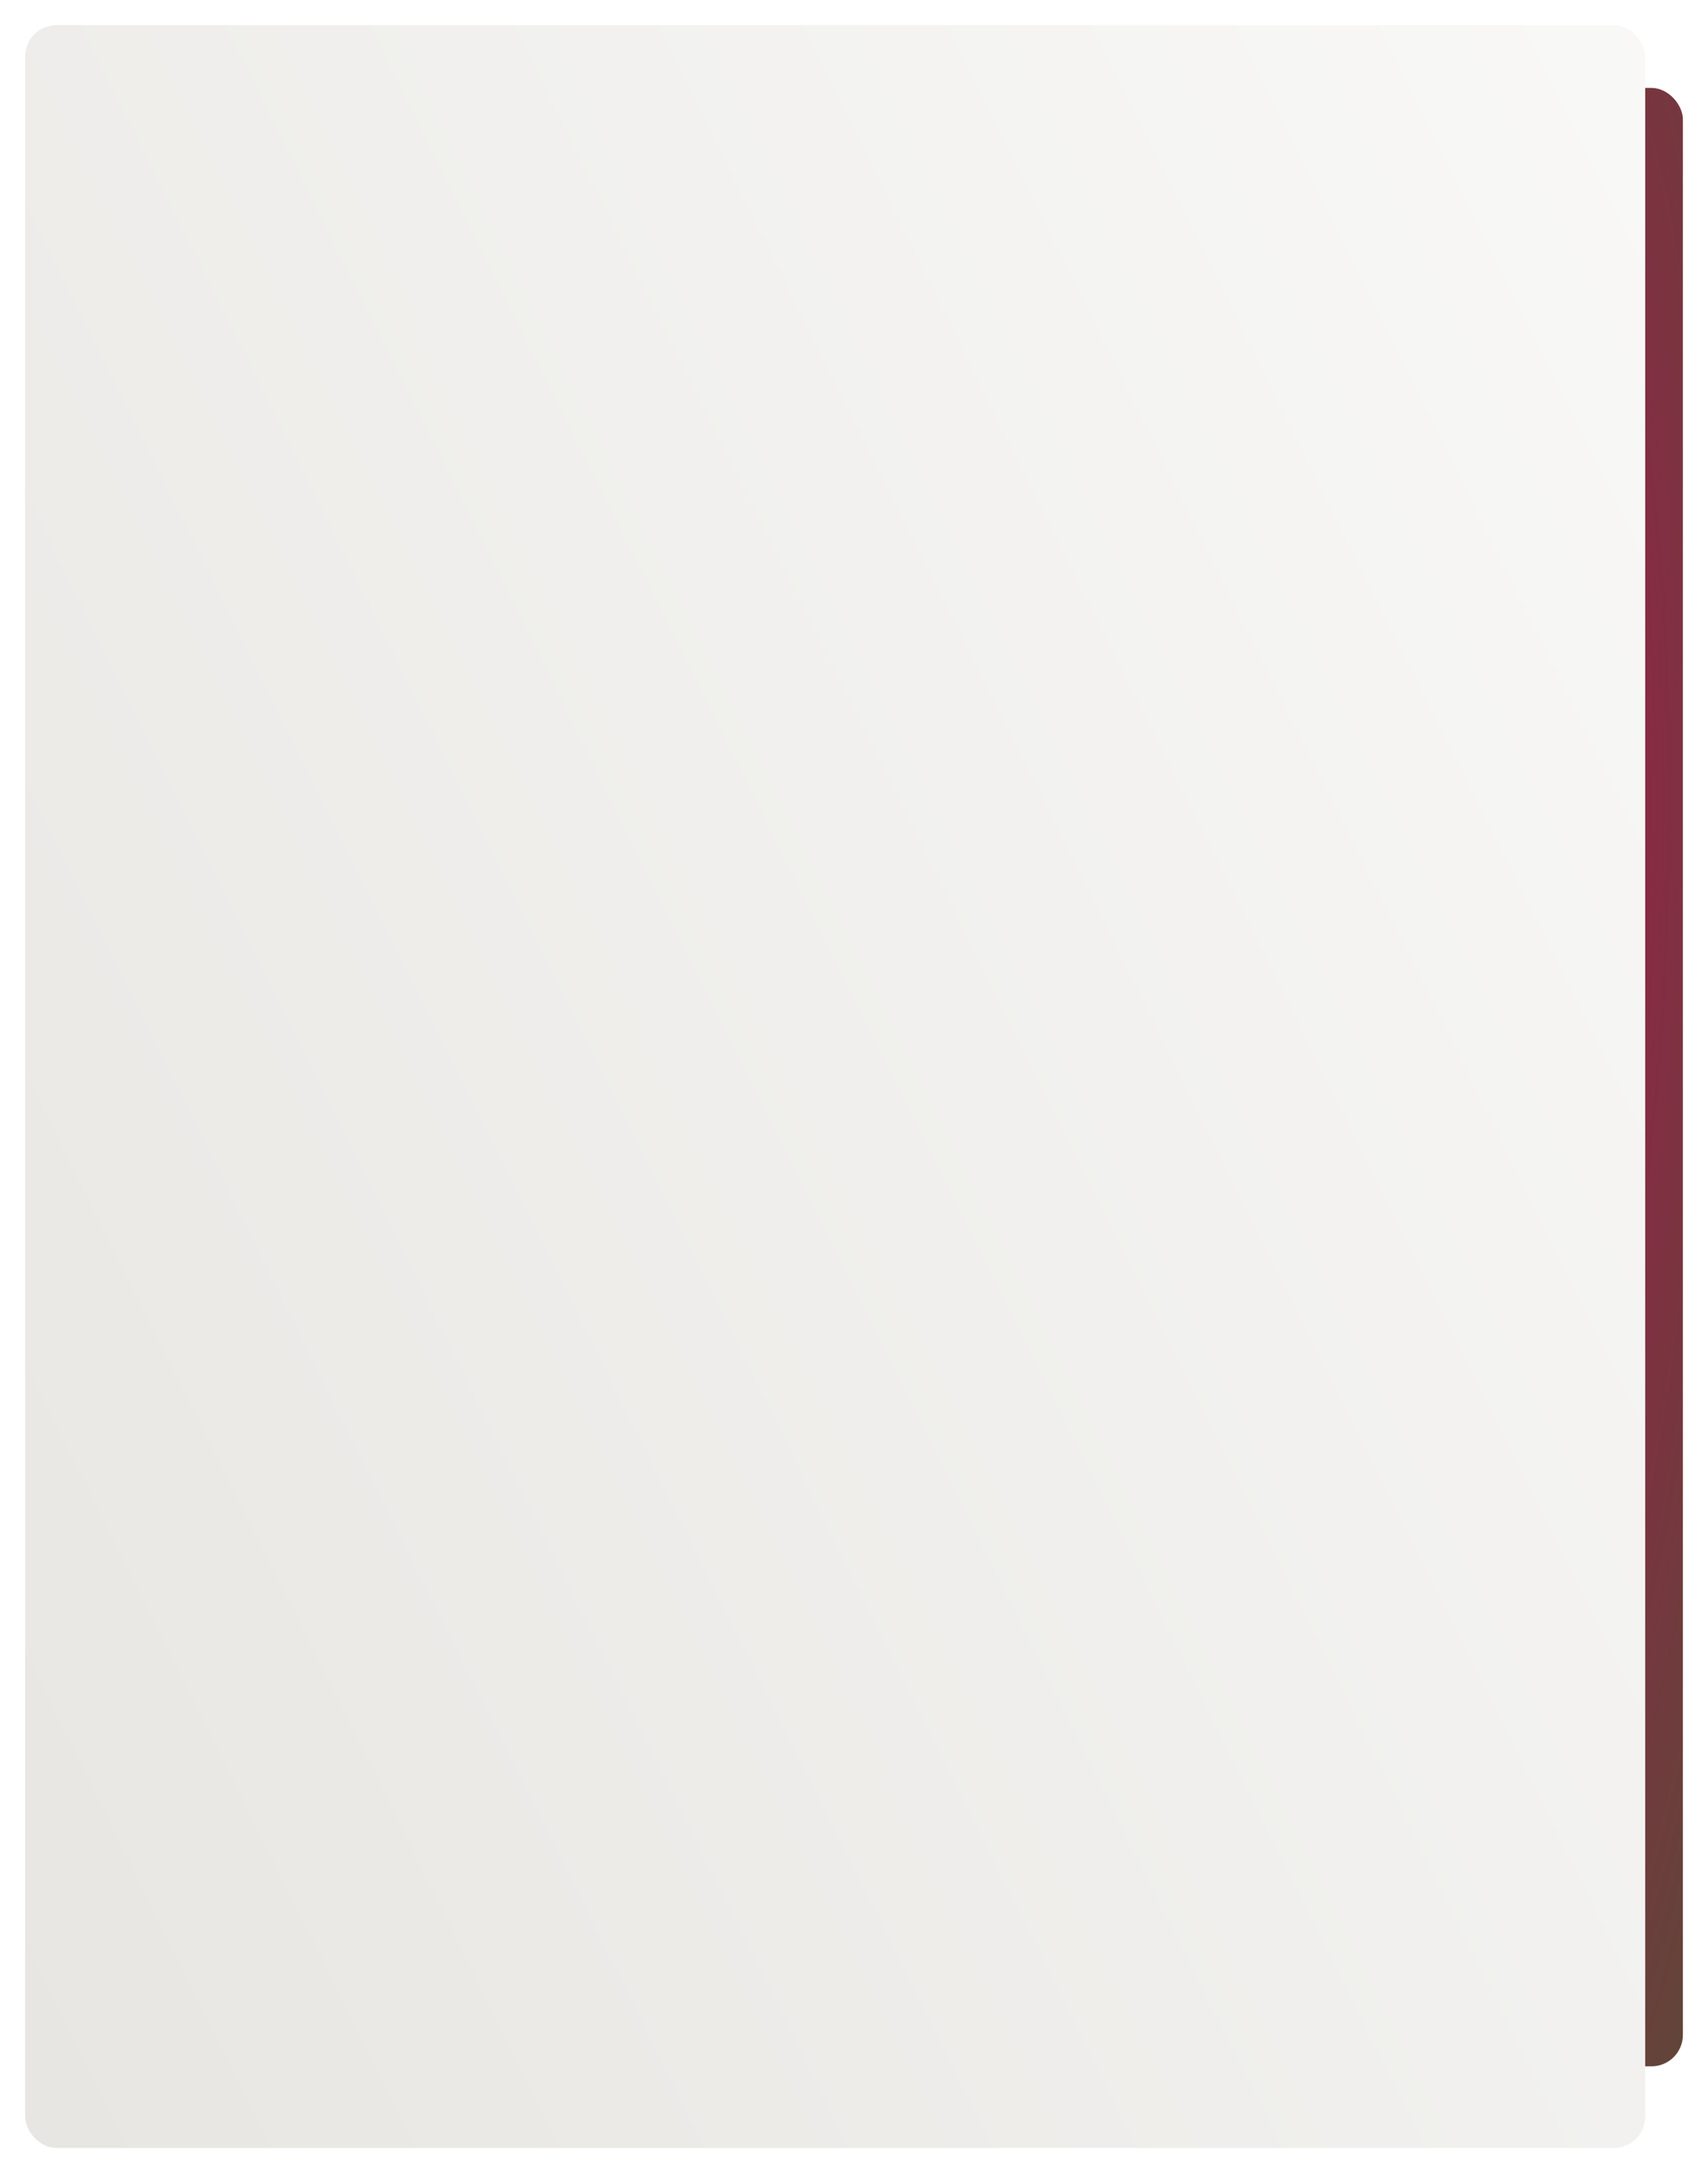
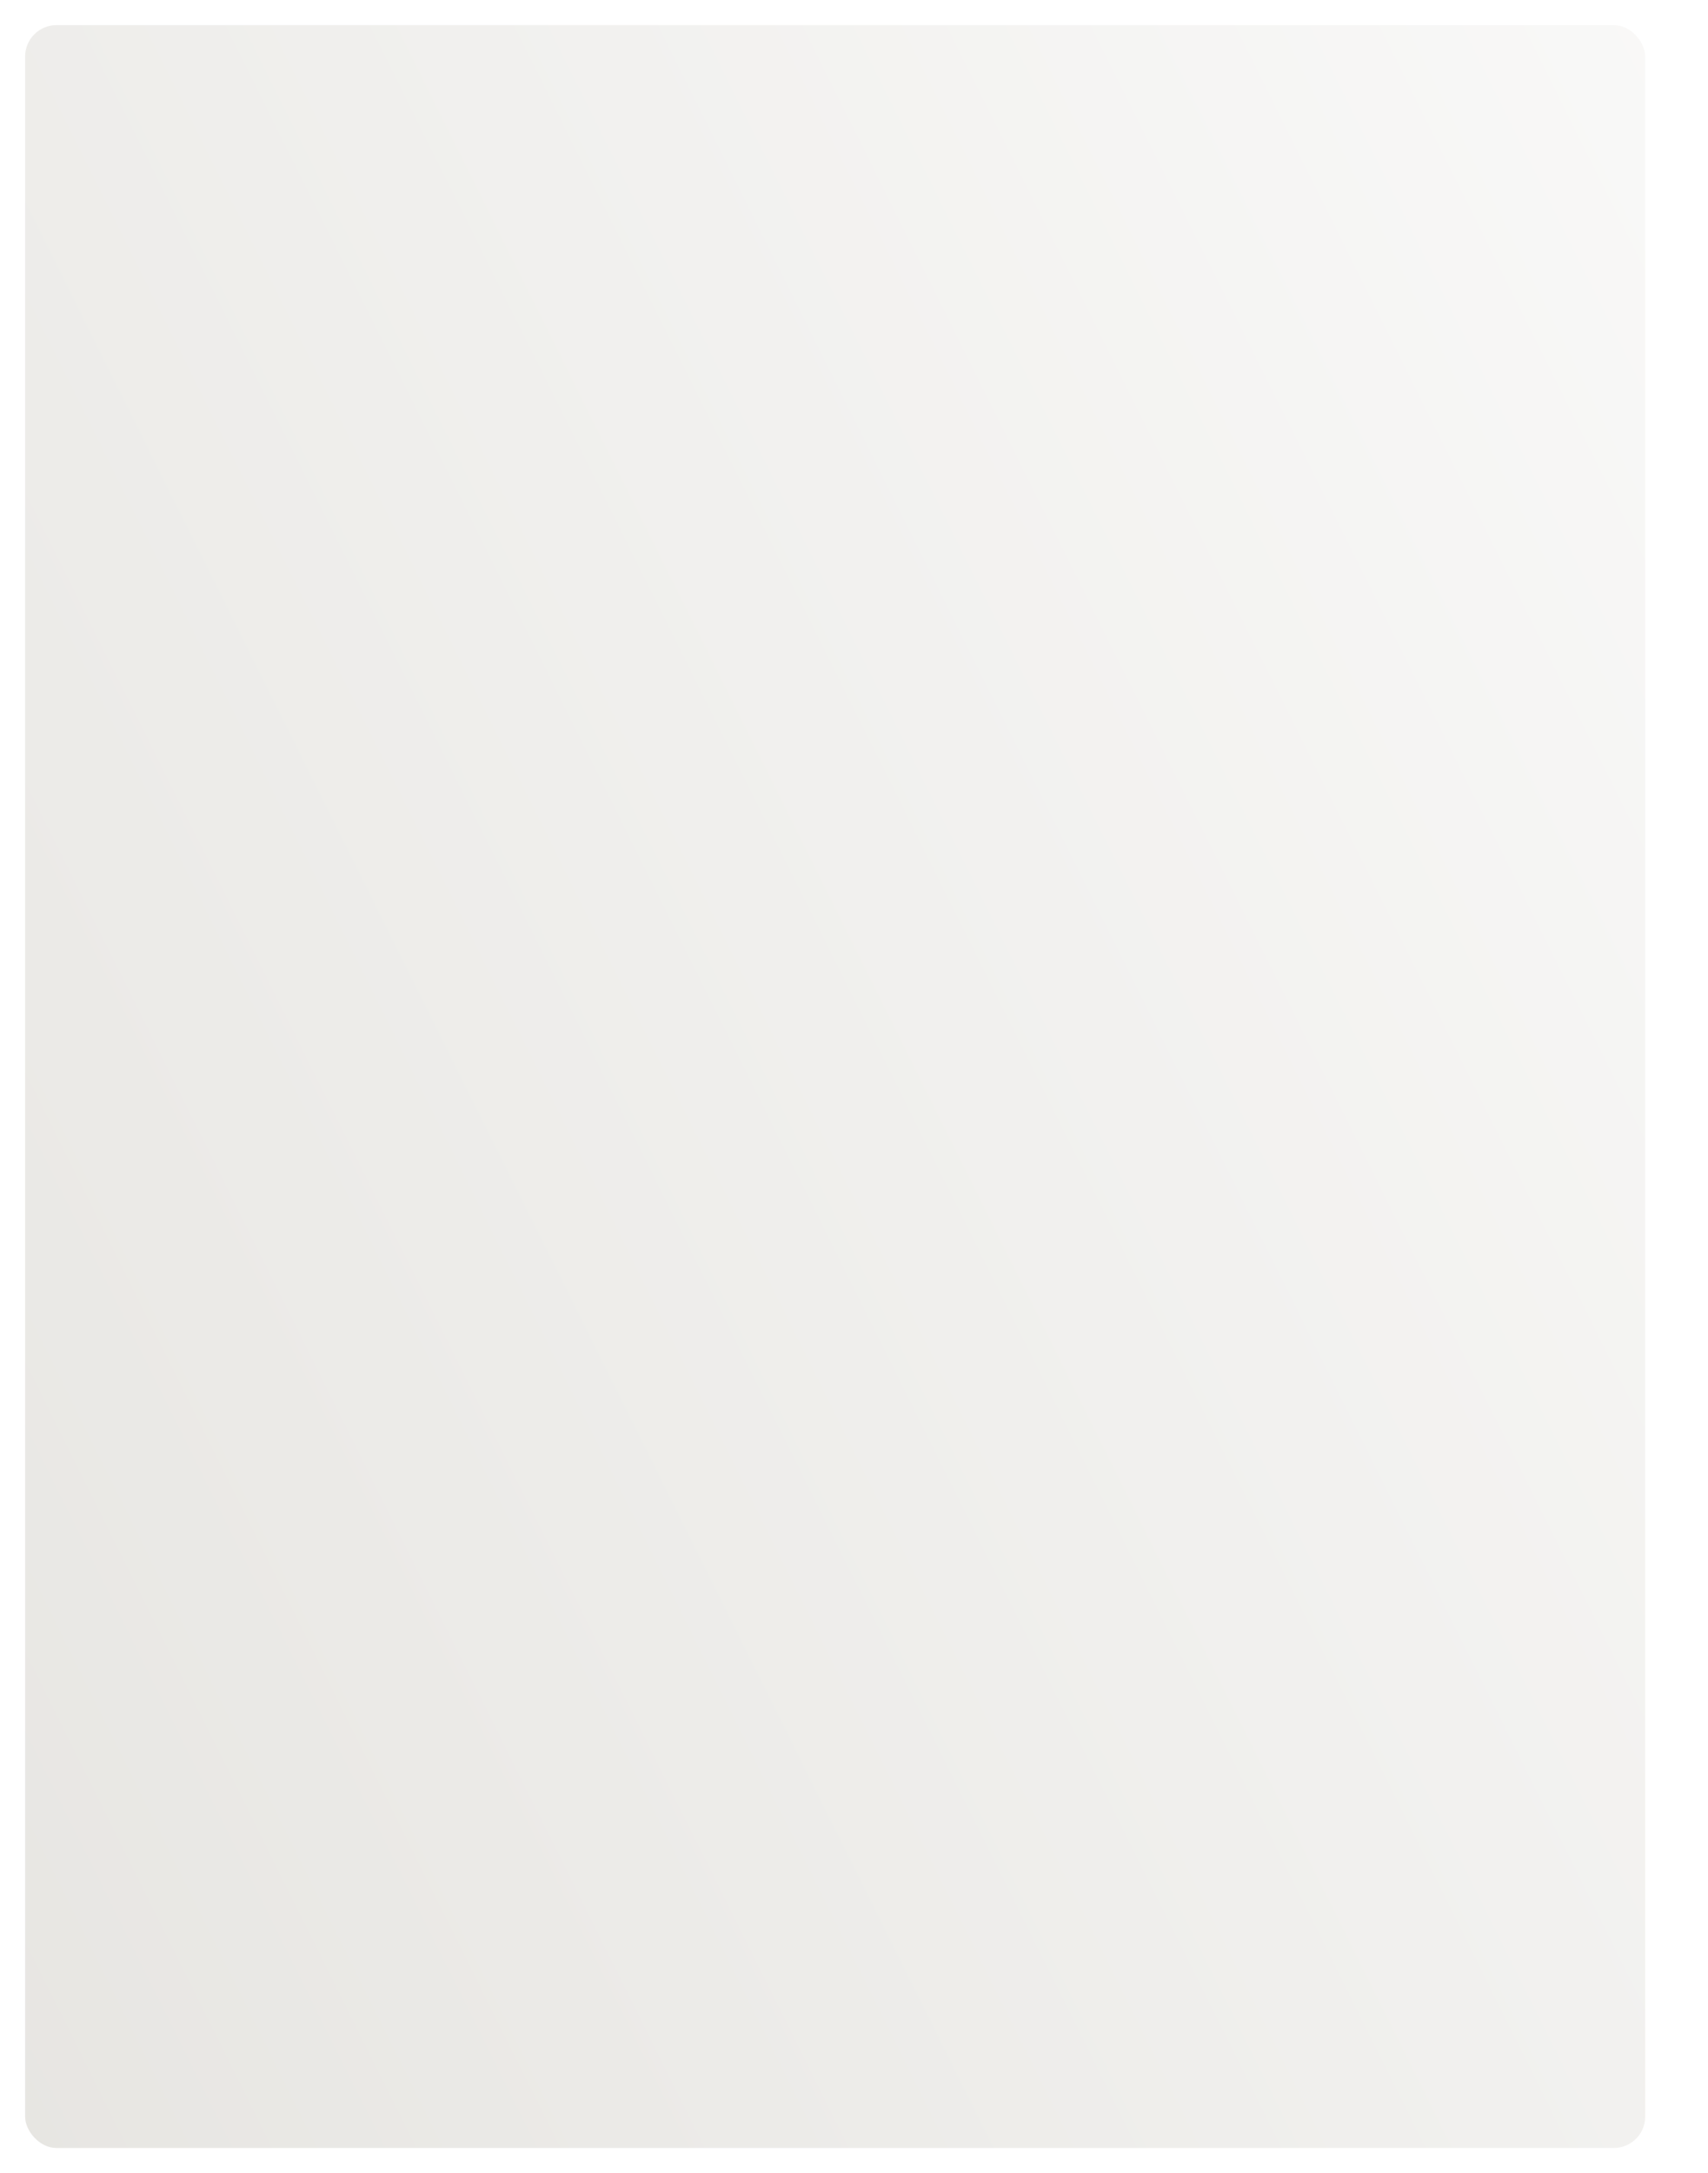
<svg xmlns="http://www.w3.org/2000/svg" width="272" height="346" viewBox="0 0 272 346" fill="none">
  <g filter="url(#filter0_d_933_143)">
-     <rect x="239" y="10" width="29" height="315" rx="5" fill="url(#paint0_radial_933_143)" />
-   </g>
+     </g>
  <g filter="url(#filter1_d_933_143)">
    <rect x="4" width="258" height="338" rx="5" fill="url(#paint1_linear_933_143)" />
  </g>
  <defs>
    <filter id="filter0_d_933_143" x="235" y="10" width="37" height="323" filterUnits="userSpaceOnUse" color-interpolation-filters="sRGB">
      <feFlood flood-opacity="0" result="BackgroundImageFix" />
      <feColorMatrix in="SourceAlpha" type="matrix" values="0 0 0 0 0 0 0 0 0 0 0 0 0 0 0 0 0 0 127 0" result="hardAlpha" />
      <feOffset dy="4" />
      <feGaussianBlur stdDeviation="2" />
      <feComposite in2="hardAlpha" operator="out" />
      <feColorMatrix type="matrix" values="0 0 0 0 0 0 0 0 0 0 0 0 0 0 0 0 0 0 0.25 0" />
      <feBlend mode="normal" in2="BackgroundImageFix" result="effect1_dropShadow_933_143" />
      <feBlend mode="normal" in="SourceGraphic" in2="effect1_dropShadow_933_143" result="shape" />
    </filter>
    <filter id="filter1_d_933_143" x="0" y="0" width="266" height="346" filterUnits="userSpaceOnUse" color-interpolation-filters="sRGB">
      <feFlood flood-opacity="0" result="BackgroundImageFix" />
      <feColorMatrix in="SourceAlpha" type="matrix" values="0 0 0 0 0 0 0 0 0 0 0 0 0 0 0 0 0 0 127 0" result="hardAlpha" />
      <feOffset dy="4" />
      <feGaussianBlur stdDeviation="2" />
      <feComposite in2="hardAlpha" operator="out" />
      <feColorMatrix type="matrix" values="0 0 0 0 0 0 0 0 0 0 0 0 0 0 0 0 0 0 0.25 0" />
      <feBlend mode="normal" in2="BackgroundImageFix" result="effect1_dropShadow_933_143" />
      <feBlend mode="normal" in="SourceGraphic" in2="effect1_dropShadow_933_143" result="shape" />
    </filter>
    <radialGradient id="paint0_radial_933_143" cx="0" cy="0" r="1" gradientUnits="userSpaceOnUse" gradientTransform="translate(251.369 133.247) rotate(91.11) scale(231.171 36.976)">
      <stop stop-color="#972048" />
      <stop offset="1" stop-color="#614539" />
    </radialGradient>
    <linearGradient id="paint1_linear_933_143" x1="-620.876" y1="503" x2="409.833" y2="-9.908" gradientUnits="userSpaceOnUse">
      <stop stop-color="#CAC7BF" />
      <stop offset="1" stop-color="white" />
    </linearGradient>
  </defs>
</svg>